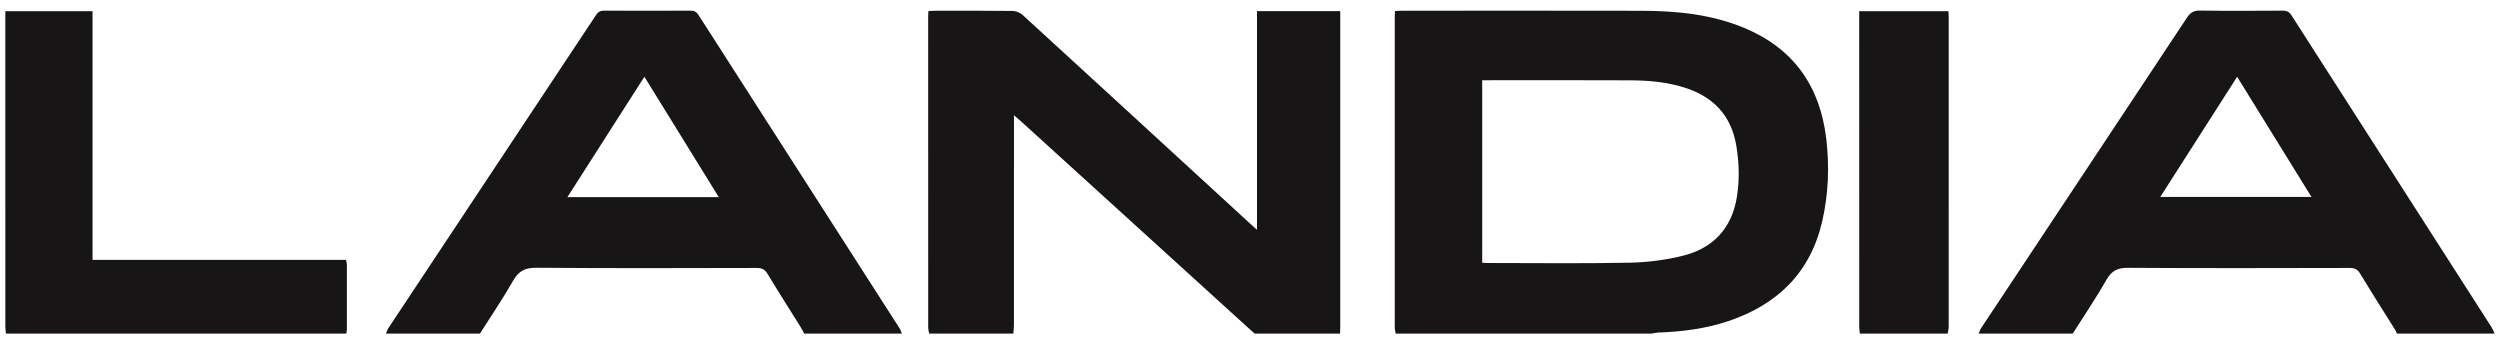
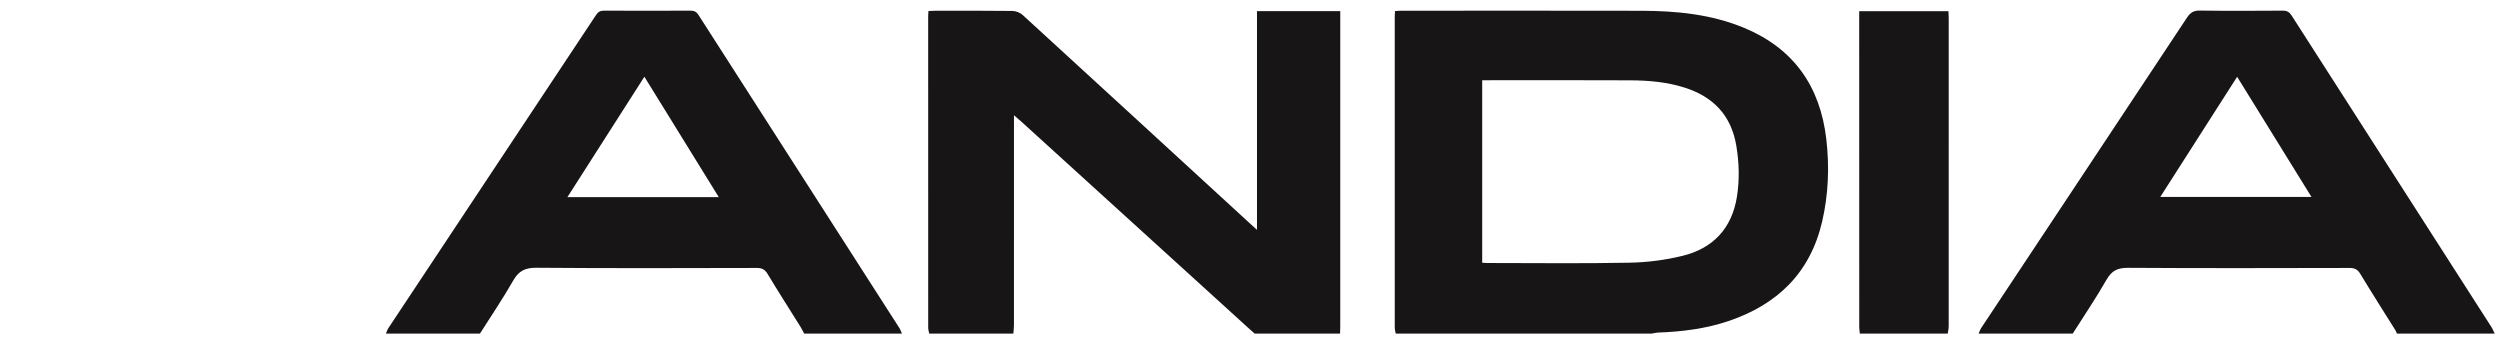
<svg xmlns="http://www.w3.org/2000/svg" width="138" height="19" viewBox="0 0 138 19" fill="none">
  <g clip-path="url(#clip0_151_2763)">
    <path d="M77.045 18.416C77.026 18.305 76.991 18.194 76.991 18.083C76.988 12.35 76.988 6.618 76.99 0.885C76.99 0.806 76.998 0.725 77.004 0.61C77.129 0.604 77.251 0.592 77.373 0.592C81.789 0.592 86.205 0.584 90.622 0.595C92.553 0.601 94.464 0.787 96.273 1.537C99.003 2.669 100.475 4.758 100.813 7.687C100.989 9.214 100.93 10.736 100.581 12.237C99.917 15.084 98.089 16.821 95.406 17.725C94.146 18.149 92.838 18.311 91.513 18.358C91.404 18.363 91.295 18.394 91.187 18.413H77.046L77.045 18.416ZM81.817 14.503C81.938 14.51 82.017 14.518 82.096 14.518C84.713 14.518 87.331 14.553 89.947 14.501C90.927 14.482 91.925 14.356 92.877 14.122C94.553 13.71 95.6 12.615 95.879 10.857C96.028 9.922 96.001 8.986 95.845 8.047C95.564 6.359 94.565 5.336 92.987 4.835C92.012 4.525 91.002 4.439 89.99 4.434C87.395 4.421 84.801 4.429 82.207 4.429C82.084 4.429 81.962 4.429 81.817 4.429V14.501V14.503Z" fill="#171515" />
    <path d="M51.291 18.416C51.272 18.305 51.237 18.194 51.237 18.083C51.234 12.35 51.234 6.617 51.235 0.884C51.235 0.804 51.244 0.724 51.249 0.611C51.376 0.605 51.497 0.594 51.62 0.594C53.042 0.594 54.466 0.585 55.889 0.604C56.079 0.607 56.312 0.699 56.453 0.829C60.642 4.662 64.822 8.503 69.006 12.343C69.114 12.442 69.222 12.539 69.386 12.687V0.614H73.982C73.982 0.75 73.982 0.862 73.982 0.976C73.982 6.663 73.982 12.35 73.982 18.038C73.982 18.164 73.975 18.291 73.971 18.416H69.258C69.155 18.325 69.053 18.236 68.951 18.143C64.754 14.328 60.558 10.513 56.36 6.698C56.255 6.602 56.145 6.512 55.971 6.363V6.85C55.971 10.546 55.971 14.242 55.97 17.937C55.97 18.096 55.948 18.256 55.937 18.415H51.292L51.291 18.416Z" fill="#171515" />
    <path d="M21.301 18.416C21.346 18.314 21.381 18.203 21.44 18.11C25.261 12.35 29.084 6.591 32.901 0.829C33.015 0.657 33.135 0.587 33.341 0.588C34.935 0.597 36.528 0.595 38.121 0.588C38.326 0.588 38.446 0.653 38.56 0.831C42.252 6.592 45.951 12.348 49.647 18.109C49.706 18.203 49.74 18.314 49.787 18.416H44.391C44.328 18.298 44.271 18.175 44.2 18.061C43.589 17.081 42.965 16.108 42.369 15.118C42.218 14.868 42.053 14.79 41.771 14.791C37.721 14.8 33.672 14.814 29.622 14.78C29 14.774 28.638 14.944 28.328 15.489C27.757 16.488 27.109 17.443 26.492 18.416H21.301ZM35.57 4.236C34.156 6.447 32.745 8.654 31.321 10.881H39.676C38.297 8.649 36.935 6.447 35.57 4.236Z" fill="#171515" />
    <path d="M109.22 18.416C109.265 18.314 109.299 18.203 109.359 18.11C113.147 12.397 116.94 6.687 120.722 0.972C120.907 0.692 121.094 0.578 121.434 0.584C122.959 0.605 124.484 0.598 126.009 0.588C126.243 0.587 126.375 0.665 126.5 0.861C130.173 6.594 133.852 12.322 137.527 18.053C137.6 18.165 137.647 18.295 137.706 18.416H132.31C132.284 18.355 132.264 18.291 132.23 18.236C131.582 17.198 130.923 16.167 130.289 15.118C130.138 14.867 129.973 14.79 129.691 14.791C125.619 14.8 121.546 14.81 117.474 14.784C116.912 14.781 116.576 14.925 116.285 15.431C115.703 16.451 115.041 17.424 114.413 18.416H109.221H109.22ZM123.49 4.238C122.078 6.447 120.669 8.648 119.248 10.87H127.592C126.214 8.643 124.856 6.445 123.49 4.238Z" fill="#171515" />
-     <path d="M0.328 18.416C0.316 18.279 0.295 18.143 0.295 18.007C0.294 12.343 0.294 6.679 0.294 1.014C0.294 0.89 0.294 0.766 0.294 0.617H5.109V14.343H19.099C19.119 14.445 19.146 14.52 19.148 14.594C19.151 15.789 19.151 16.983 19.148 18.178C19.148 18.258 19.126 18.337 19.115 18.415H0.328V18.416Z" fill="#171515" />
    <path d="M102.663 18.416C102.651 18.291 102.63 18.166 102.63 18.041C102.628 12.354 102.628 6.669 102.628 0.982V0.618H107.554C107.559 0.747 107.569 0.868 107.569 0.989C107.569 6.664 107.569 12.338 107.568 18.014C107.568 18.148 107.532 18.282 107.514 18.416H102.664H102.663Z" fill="#171515" />
  </g>
  <defs>
    <clipPath id="clip0_151_2763">
      <rect width="137.413" height="17.832" fill="white" transform="translate(0.294 0.584)" />
    </clipPath>
  </defs>
</svg>